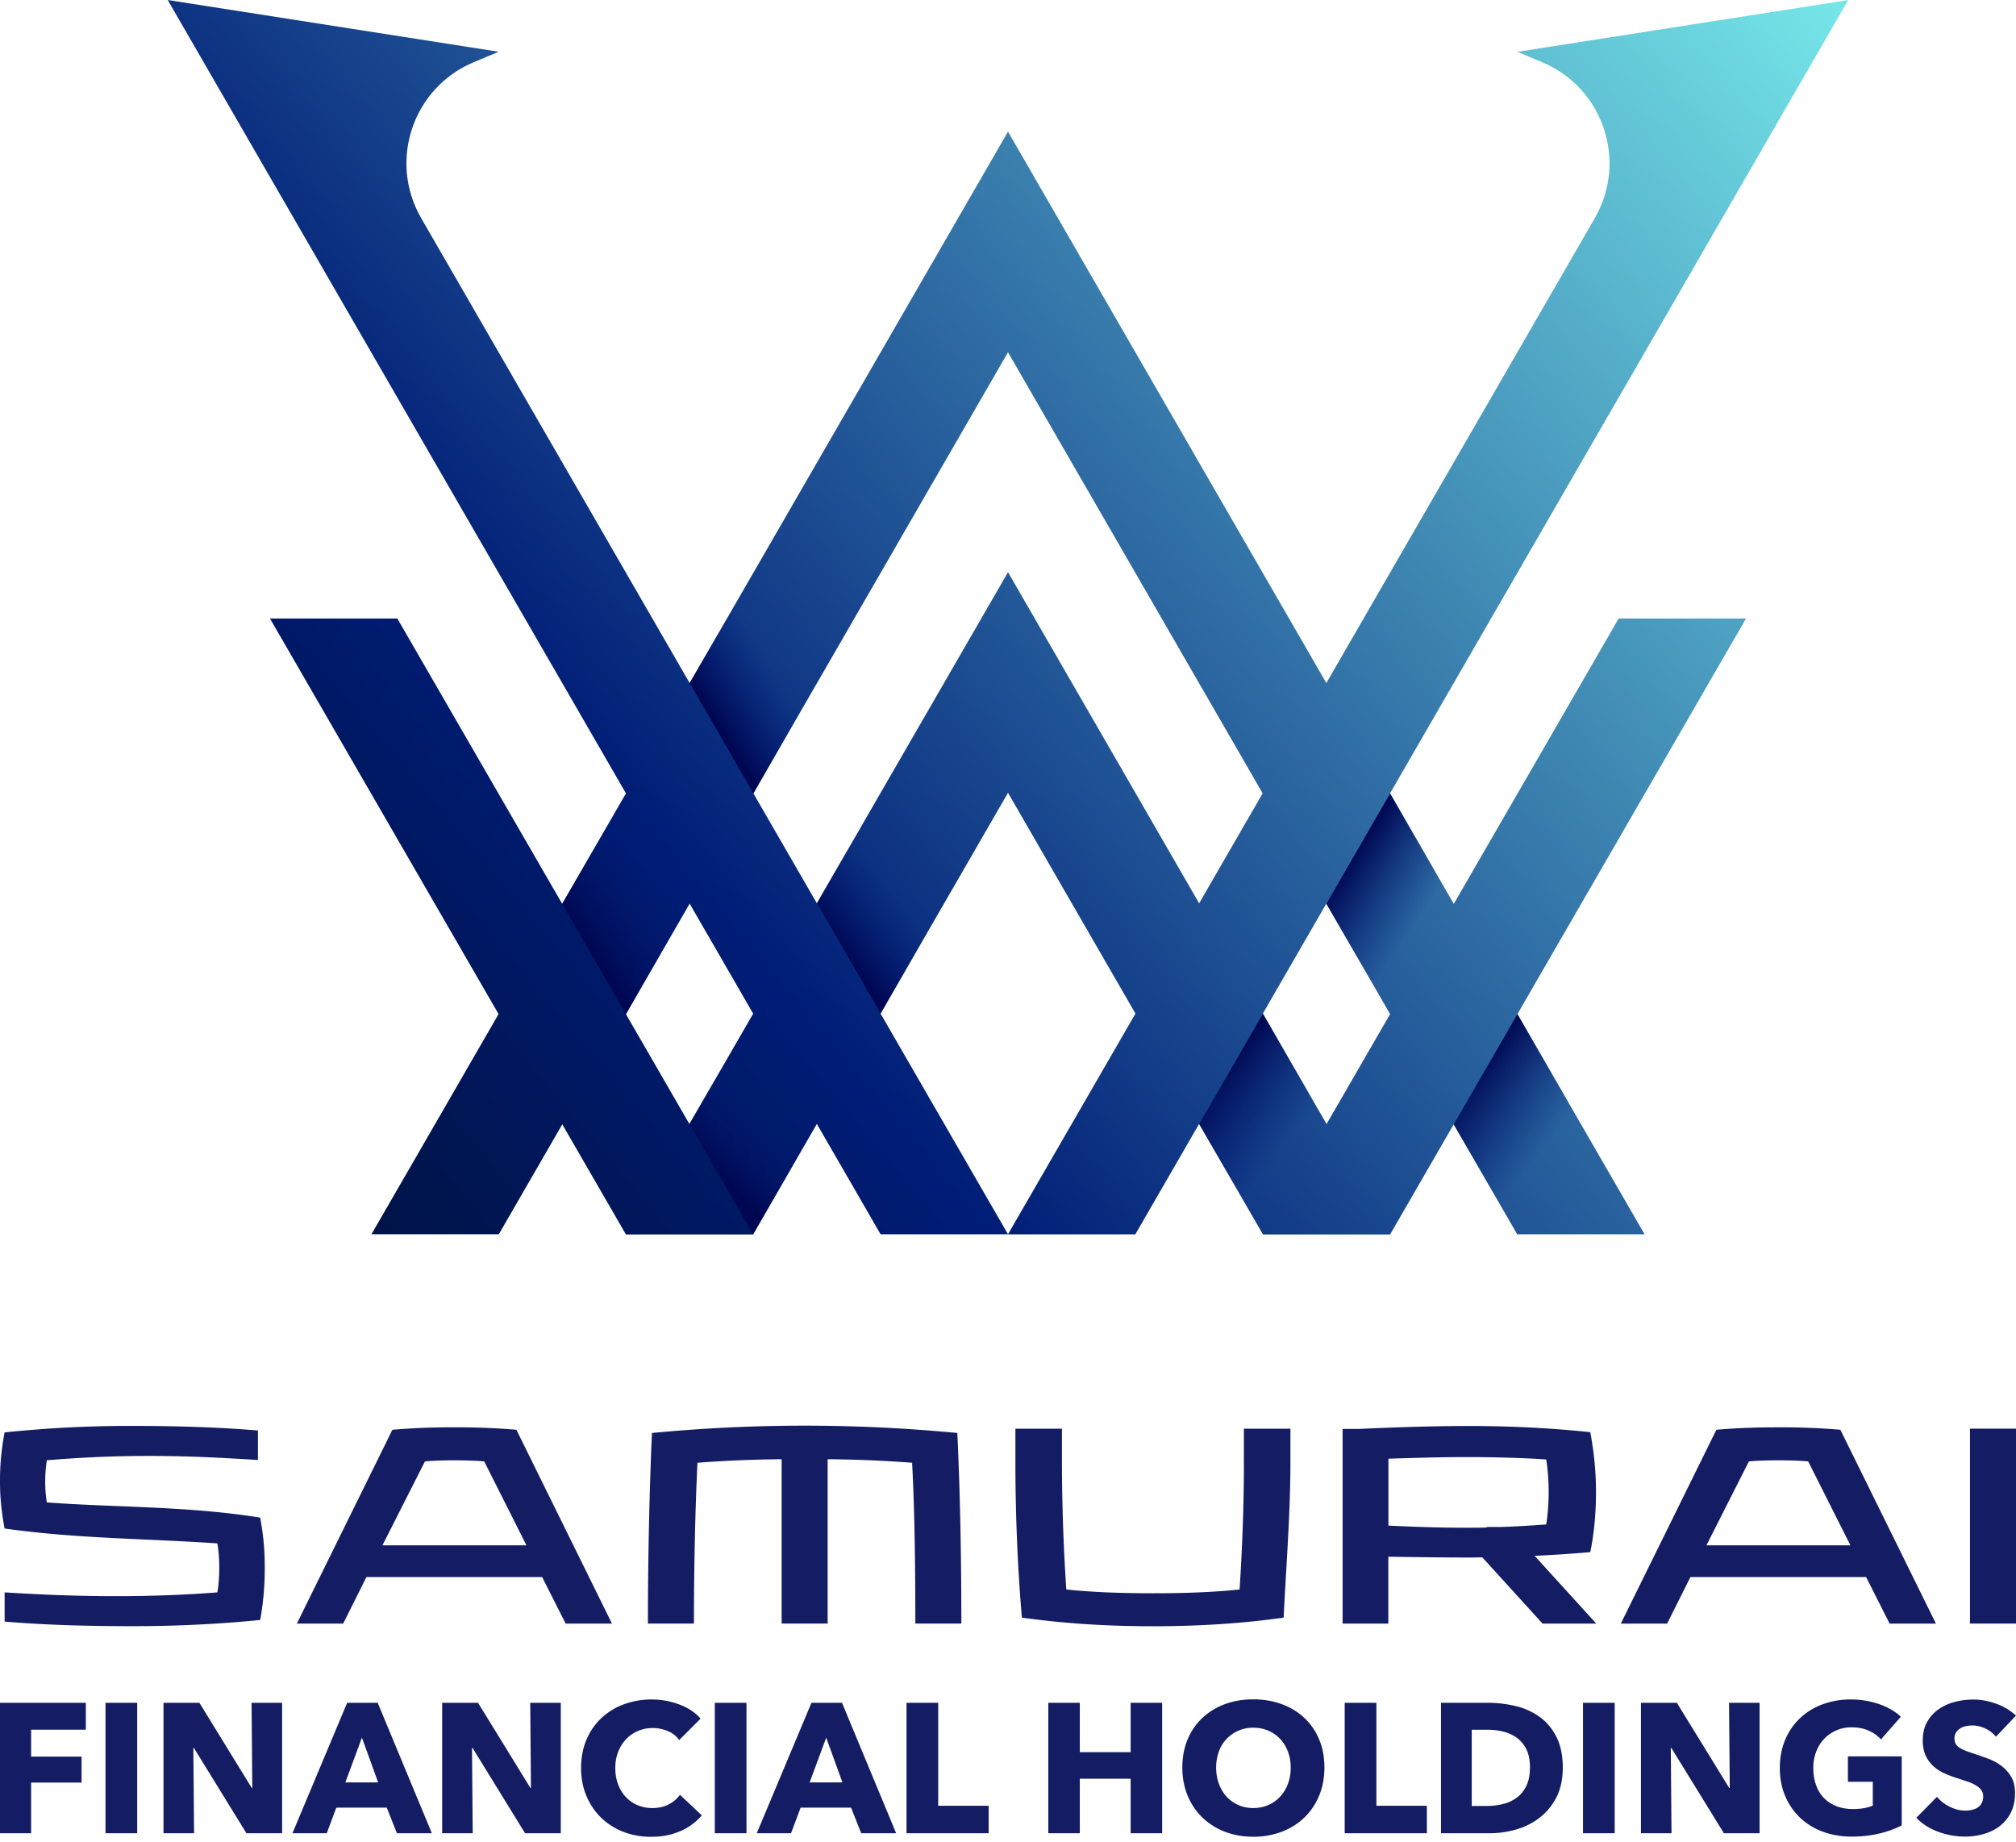
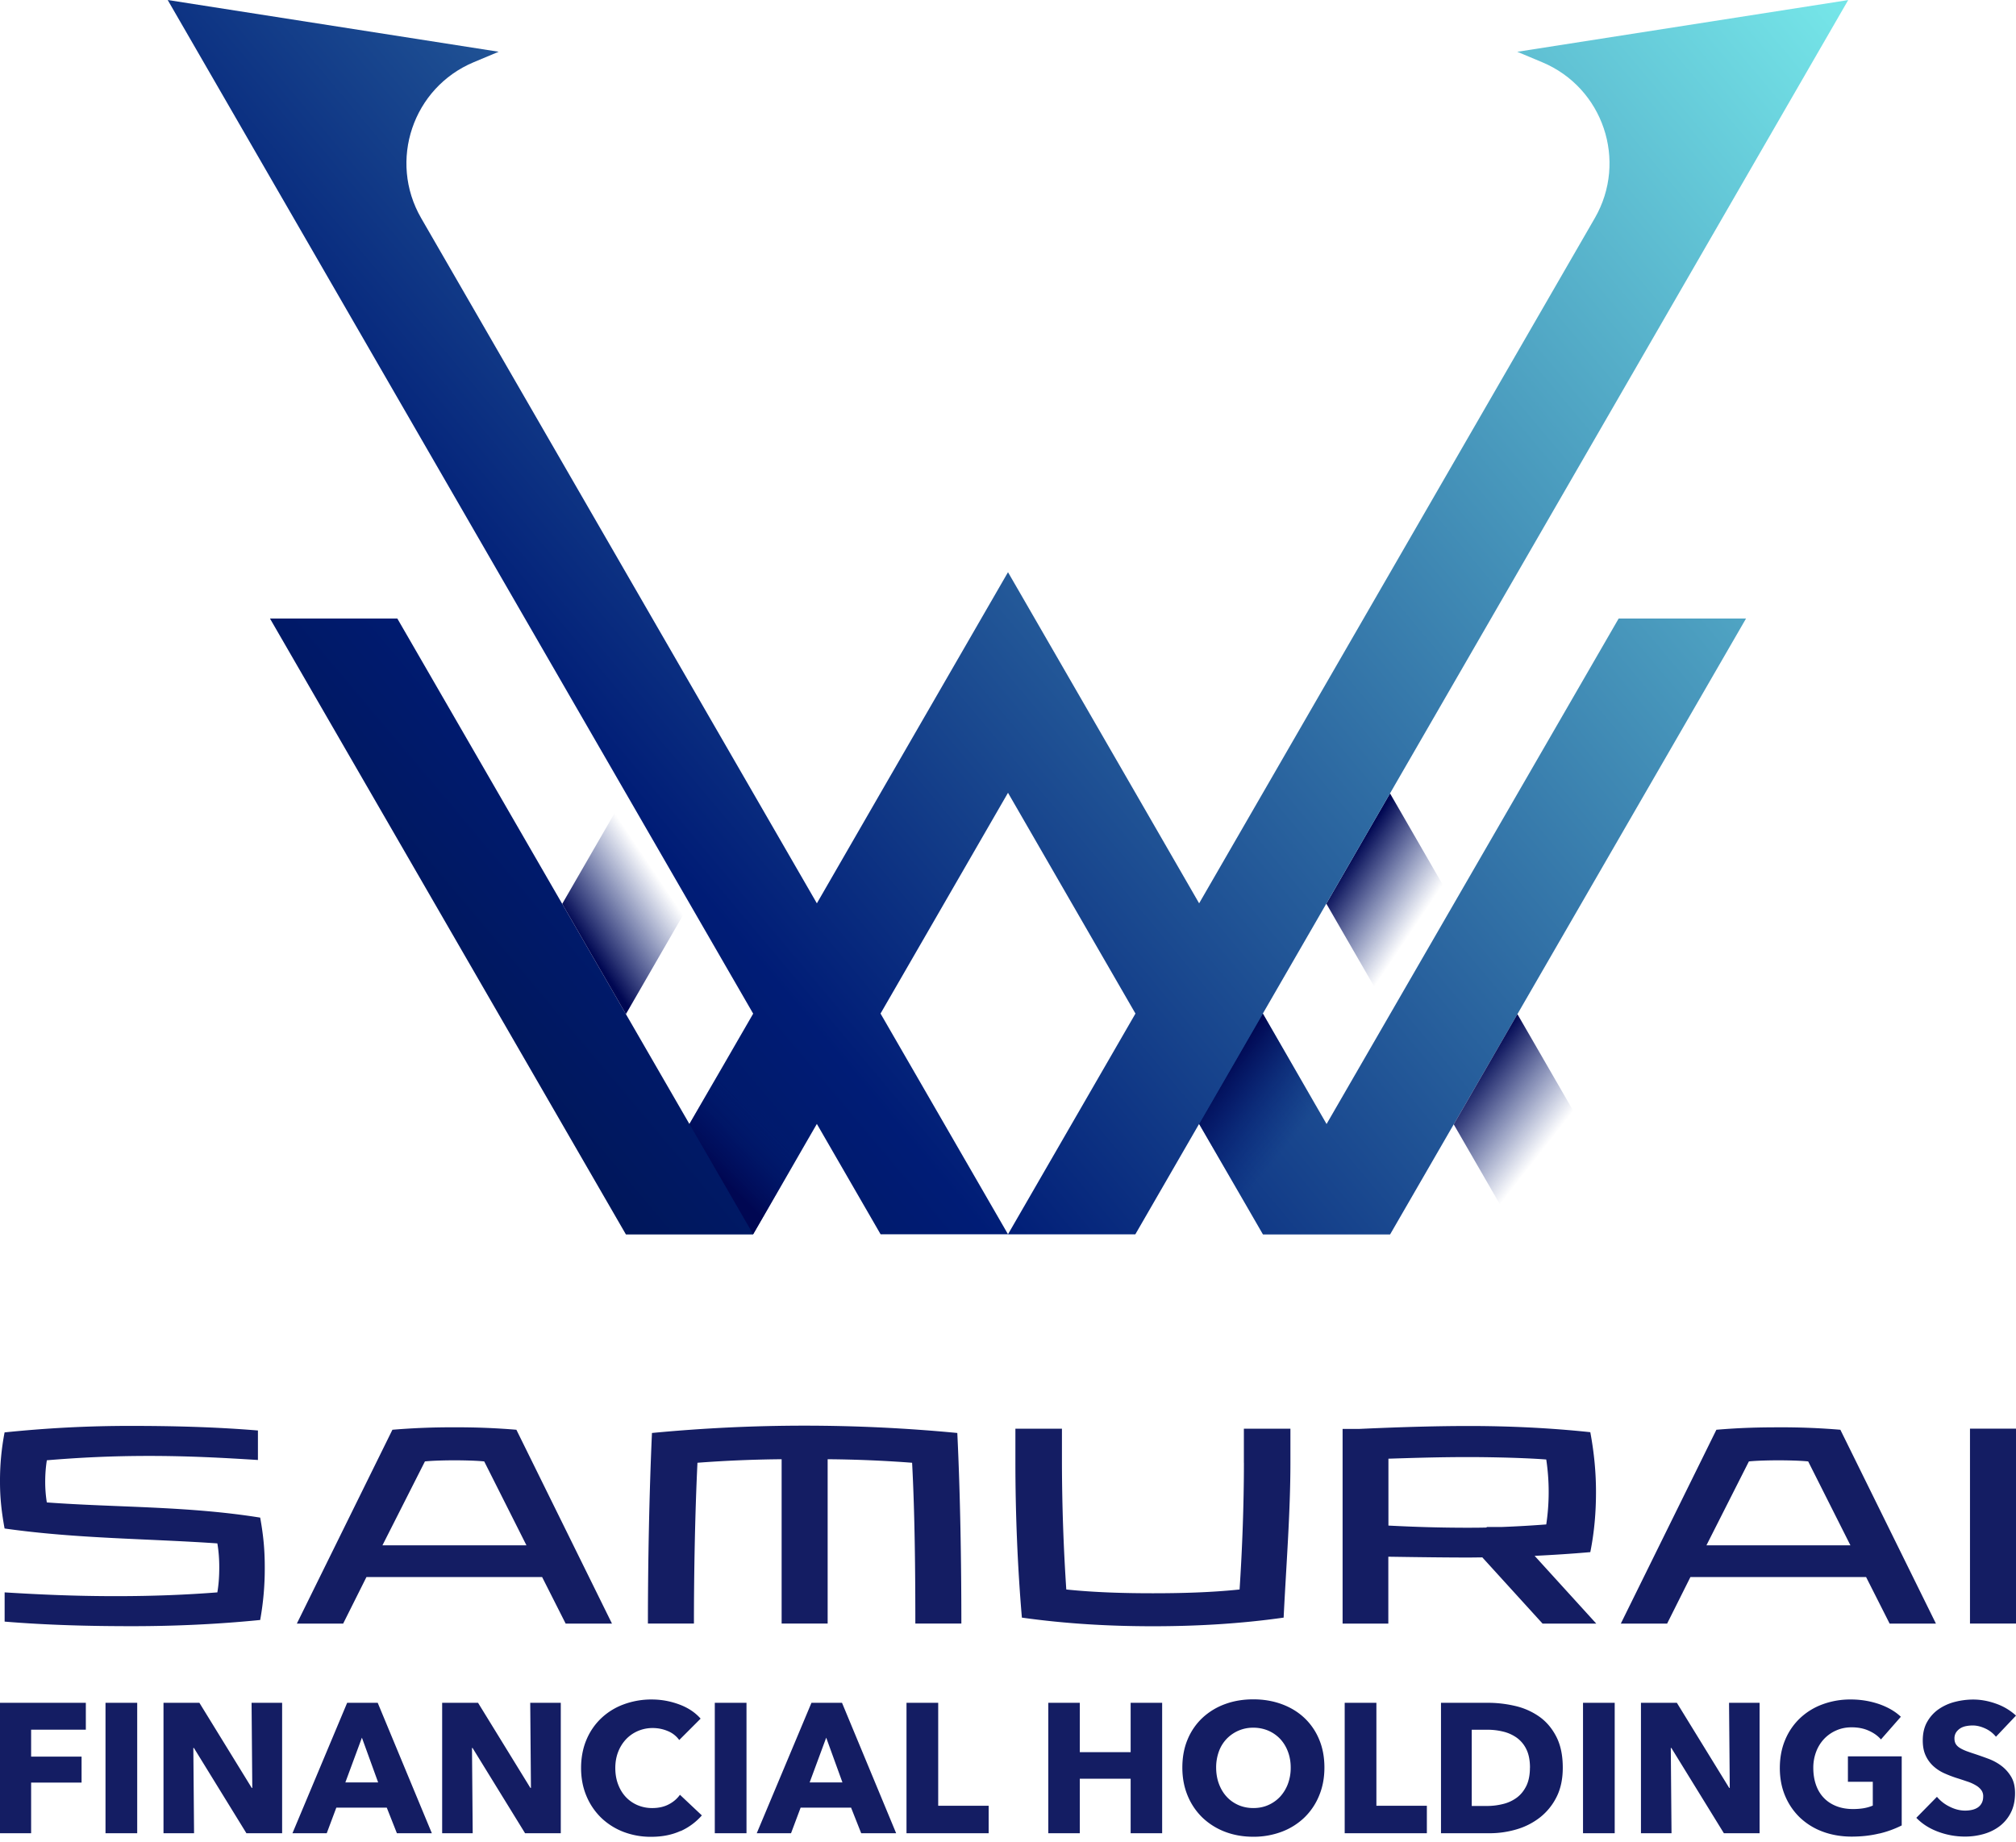
<svg xmlns="http://www.w3.org/2000/svg" width="185" height="169" fill="none">
  <path fill="#141D63" d="M4.298 137.867a12 12 0 0 1-.15-1.888c0-.697.049-1.341.15-1.989 3.005-.25 5.962-.399 9.388-.399 3.675 0 6.83.176 9.983.373v-2.707c-3.925-.325-7.824-.421-11.723-.421s-7.648.197-11.525.596A23.3 23.3 0 0 0 0 135.979c0 1.489.149 2.782.42 4.271 6.633.942 13.068.92 19.526 1.367.122.718.175 1.441.175 2.186 0 .793-.048 1.564-.175 2.309-2.883.223-5.862.346-9.314.346-3.776 0-7.005-.149-10.207-.346v2.681c3.899.324 7.824.42 11.701.42s7.824-.175 11.75-.569a26.4 26.4 0 0 0 .42-4.845c0-1.591-.123-2.905-.42-4.548-6.66-1.068-13.165-.92-19.574-1.393zm37.402-6.9a64 64 0 0 0-5.69.223l-8.77 17.786h4.25l2.137-4.271h16.121l2.16 4.271h4.25l-8.771-17.786a64 64 0 0 0-5.69-.223zm-6.606 10.829 3.9-7.701c.718-.075 1.861-.101 2.707-.101s2.01.026 2.733.101l3.877 7.701zm38.744-10.982q-6.965 0-14.01.671c-.25 5.563-.372 11.946-.372 17.488h4.223c0-4.644.1-10.133.324-14.755a115 115 0 0 1 7.724-.324v15.079h4.223v-15.079a113 113 0 0 1 7.75.324c.249 4.622.297 10.111.297 14.755h4.223c0-5.538-.1-11.925-.372-17.488-4.67-.447-9.366-.671-14.01-.671m40.311 3.406c0 3.75-.148 7.876-.398 11.626-2.585.272-5.314.346-7.951.346-2.638 0-5.34-.074-7.951-.346a181 181 0 0 1-.399-11.626v-3.128h-4.271v3.128c0 4.595.197 9.589.596 14.207 4.047.569 8.047.792 12.02.792 3.974 0 8-.223 11.999-.792.224-4.622.622-9.59.622-14.207v-3.128h-4.271v3.128zm31.787 8.198c.373-1.862.522-3.676.522-5.516s-.176-3.627-.522-5.489c-3.728-.398-7.526-.569-11.179-.569-2.484 0-5.814.074-10.085.271h-1.467v17.861h4.196v-6.138c3.08.048 5.441.075 7.329.075.43 0 .868-.009 1.297-.013l5.529 6.076h4.928l-5.656-6.217c1.705-.083 3.413-.192 5.104-.341zm-9.497-2.296-.044.04c-.539.013-1.086.017-1.656.017-2.659 0-4.941-.074-7.329-.197v-6.137c2.383-.075 4.67-.149 7.329-.149 2.186 0 5.24.074 7.154.223a20.1 20.1 0 0 1 0 5.958c-1.371.105-2.725.184-4.136.236h-1.314zm26.758-9.155c-1.915 0-3.628.048-5.691.223l-8.77 17.786h4.249l2.138-4.271h16.121l2.16 4.271h4.249l-8.77-17.786a64 64 0 0 0-5.691-.223zm-6.606 10.829 3.898-7.701c.719-.075 1.862-.101 2.708-.101.845 0 2.011.026 2.733.101l3.877 7.701zM185 131.086h-4.223v17.887H185zM2.856 158.715v2.466h4.63v2.383h-4.63v4.648H0v-11.968h7.877v2.467h-5.02zm6.826 9.497v-11.968h2.909v11.968zm12.931 0-4.818-7.824h-.053l.066 7.824h-2.804v-11.968h3.294l4.802 7.807h.052l-.066-7.807h2.804v11.968zm13.809 0-.929-2.348h-4.63l-.88 2.348h-3.146l5.02-11.968h2.804l4.968 11.968h-3.211zm-3.211-8.77-1.52 4.109h3.01zm14.973 8.77-4.819-7.824h-.052l.065 7.824h-2.803v-11.968h3.294l4.801 7.807h.053l-.066-7.807h2.804v11.968zm14.264-.208q-1.166.534-2.685.535a7 7 0 0 1-2.559-.456 6.1 6.1 0 0 1-2.037-1.292 6 6 0 0 1-1.354-2.002q-.491-1.166-.49-2.568c0-.933.166-1.826.5-2.602a5.8 5.8 0 0 1 1.375-1.984 6 6 0 0 1 2.063-1.257 7.3 7.3 0 0 1 2.554-.439q1.27 0 2.493.447c.815.298 1.48.736 1.984 1.31l-1.962 1.963a2.4 2.4 0 0 0-1.065-.828 3.5 3.5 0 0 0-1.354-.272 3.4 3.4 0 0 0-1.393.281q-.63.277-1.09.771a3.6 3.6 0 0 0-.71 1.156q-.255.67-.254 1.463c0 .53.083 1.038.254 1.49q.255.676.7 1.156c.299.32.658.574 1.074.754a3.4 3.4 0 0 0 1.371.271c.574 0 1.078-.114 1.503-.337.43-.223.77-.517 1.03-.881l2.01 1.893a5.7 5.7 0 0 1-1.963 1.446zm3.146.208v-11.968h2.909v11.968zm13.435 0-.929-2.348h-4.63l-.88 2.348h-3.146l5.02-11.968h2.804l4.968 11.968h-3.211zm-3.211-8.77-1.52 4.109h3.01zm7.368 8.77v-11.968h2.909v9.449h4.63v2.519zm20.569 0v-5.002h-4.666v5.002h-2.891v-11.968h2.891v4.53h4.666v-4.53h2.891v11.968zm17.781-6.03q.001 1.421-.491 2.593a5.9 5.9 0 0 1-1.362 2.011 6.1 6.1 0 0 1-2.072 1.292 7.3 7.3 0 0 1-2.603.456q-1.401-.001-2.593-.456a6.2 6.2 0 0 1-2.063-1.292 5.95 5.95 0 0 1-1.363-2.011q-.491-1.175-.49-2.593c0-.947.162-1.823.49-2.594a5.7 5.7 0 0 1 1.363-1.971 6.1 6.1 0 0 1 2.063-1.253c.793-.294 1.66-.438 2.593-.438q1.4-.001 2.603.438 1.2.439 2.072 1.253a5.7 5.7 0 0 1 1.362 1.971c.329.771.491 1.639.491 2.594m-3.093 0q.001-.777-.254-1.455a3.5 3.5 0 0 0-.701-1.156 3.3 3.3 0 0 0-1.082-.763 3.5 3.5 0 0 0-1.393-.28 3.34 3.34 0 0 0-2.467 1.043 3.3 3.3 0 0 0-.701 1.156 4.3 4.3 0 0 0-.245 1.455c0 .516.083 1.038.254 1.493q.255.686.701 1.174c.298.329.657.583 1.073.771.417.184.881.281 1.385.281s.968-.092 1.384-.281a3.3 3.3 0 0 0 1.082-.771 3.6 3.6 0 0 0 .71-1.174 4.2 4.2 0 0 0 .254-1.493m4.954 6.03v-11.968h2.909v9.449h4.631v2.519zm20.012-6.014q0 1.572-.582 2.711a5.5 5.5 0 0 1-1.538 1.875 6.4 6.4 0 0 1-2.155 1.082 8.7 8.7 0 0 1-2.436.346h-4.464v-11.968h4.328c.846 0 1.678.101 2.501.294a6.3 6.3 0 0 1 2.2.981q.965.685 1.555 1.836.591 1.149.591 2.838zm-3.009 0q0-1.012-.329-1.683a2.8 2.8 0 0 0-.88-1.064 3.6 3.6 0 0 0-1.253-.565 6 6 0 0 0-1.446-.171h-1.437v6.996h1.371q.777 0 1.494-.18a3.5 3.5 0 0 0 1.266-.582c.368-.272.657-.631.881-1.082q.328-.677.328-1.674zm4.867 6.014v-11.968h2.908v11.968zm12.927 0-4.819-7.824h-.053l.066 7.824h-2.804v-11.968h3.295l4.801 7.807h.053l-.066-7.807h2.804v11.968zm14.272.02q-1.177.29-2.558.289c-.92 0-1.84-.153-2.646-.456a6.1 6.1 0 0 1-2.081-1.283 5.9 5.9 0 0 1-1.362-1.985q-.492-1.156-.491-2.576c0-.946.167-1.826.5-2.602a5.8 5.8 0 0 1 1.375-1.984 6 6 0 0 1 2.063-1.257 7.3 7.3 0 0 1 2.554-.439 8 8 0 0 1 2.638.43c.81.289 1.472.674 1.975 1.156l-1.826 2.081q-.421-.493-1.117-.802c-.46-.21-.986-.311-1.573-.311q-.763-.001-1.402.281a3.4 3.4 0 0 0-1.117.775 3.5 3.5 0 0 0-.736 1.183 4.1 4.1 0 0 0-.263 1.494c0 .539.079 1.06.237 1.52q.235.694.701 1.192.466.5 1.147.775.684.278 1.564.28.505-.001.964-.074c.302-.053.587-.132.846-.245v-2.182h-2.283v-2.335h4.937v6.339a9.4 9.4 0 0 1-2.054.745zm10.694-8.874a2.7 2.7 0 0 0-.972-.754c-.399-.184-.785-.28-1.157-.28q-.288 0-.583.053-.296.053-.534.192a1.35 1.35 0 0 0-.399.373 1 1 0 0 0-.162.582q.001.304.127.509.128.203.373.354c.162.101.359.193.582.281q.336.125.763.263.61.203 1.266.446c.438.163.841.382 1.2.653q.538.407.894 1.003.354.6.354 1.494 0 1.033-.381 1.783a3.6 3.6 0 0 1-1.02 1.244q-.644.492-1.472.728a6.2 6.2 0 0 1-1.709.236 7 7 0 0 1-2.484-.447q-1.2-.447-1.993-1.275l1.893-1.927a3.5 3.5 0 0 0 1.156.902q.718.363 1.428.364c.215 0 .421-.022.627-.066q.303-.067.534-.219.228-.151.364-.407t.135-.609a.93.93 0 0 0-.17-.574 1.6 1.6 0 0 0-.482-.429 3.8 3.8 0 0 0-.776-.355c-.311-.105-.661-.224-1.055-.346a11 11 0 0 1-1.126-.438 3.8 3.8 0 0 1-.982-.653 3 3 0 0 1-.692-.964q-.263-.565-.263-1.38 0-.999.408-1.708a3.5 3.5 0 0 1 1.064-1.166 4.6 4.6 0 0 1 1.49-.665 6.7 6.7 0 0 1 1.673-.211q1.013-.001 2.072.373a5.3 5.3 0 0 1 1.849 1.099l-1.844 1.945z" />
-   <path fill="url(#a)" d="M92.5 32.322 115.872 72.8l5.844 10.12 5.795 10.036 5.84 10.124 5.844 10.119.03.053h11.688l-.03-.053-5.844-10.119-5.796-10.04-5.844-10.12-5.84-10.12-5.843-10.12L92.5 12.078 69.13 52.561l-5.844 10.12L57.44 72.8 51.6 82.92l-5.844 10.12-5.795 10.04-5.844 10.119-.031.053h11.688l.03-.053 5.844-10.119 5.84-10.124 5.796-10.036 5.844-10.12 5.844-10.12z" />
  <path fill="url(#b)" d="m127.56 113.226-5.844-10.12-5.844-10.12-5.844-10.119-5.84-10.124-5.844-10.12-5.844-10.12-5.844 10.12-5.844 10.12-5.84 10.124-5.843 10.12-5.844 10.119-5.844 10.12-.013.026H69.11l.018-.026 5.844-10.12 5.84-10.12 5.843-10.119L92.5 72.743l5.844 10.124 5.844 10.12 5.84 10.119 5.844 10.12.017.026h11.684z" />
  <path fill="url(#c)" d="M57.428 113.251H69.11L36.46 56.752H24.773z" />
  <path fill="url(#d)" d="M127.573 113.251h-11.684l32.65-56.499h11.688z" />
  <path fill="url(#e)" d="m92.5 113.252-53.853-93.24c-3.031-5.249-.767-11.965 4.823-14.304l2.291-.96L15.39 0l42.068 72.826 23.35 40.426z" />
  <path fill="url(#f)" d="m133.408 82.936-5.853-10.141-5.844 10.12 5.853 10.137z" />
-   <path fill="url(#g)" d="m69.13 52.563-5.84 10.115 5.843 10.12 5.84-10.116z" />
  <path fill="url(#h)" d="m57.445 72.795-5.853 10.141 5.844 10.116 5.853-10.138z" />
-   <path fill="url(#i)" d="m80.812 72.744-5.84 10.124 5.84 10.12 5.844-10.12z" />
  <path fill="url(#j)" d="m69.115 93.002-5.848 10.133 5.844 10.115 5.853-10.128z" />
  <path fill="url(#k)" d="m139.247 93.053-5.844 10.115 5.84 10.115 5.844-10.119z" />
  <path fill="url(#l)" d="m115.884 93.002-5.848 10.12 5.853 10.128 5.844-10.115z" />
-   <path fill="url(#m)" d="m139.234 4.752 2.291.96c5.59 2.339 7.854 9.055 4.823 14.303l-7.303 12.647-23.2 40.172-23.35 40.426h11.688l46.554-80.593L169.601.007l-30.372 4.75z" />
+   <path fill="url(#m)" d="m139.234 4.752 2.291.96c5.59 2.339 7.854 9.055 4.823 14.303l-7.303 12.647-23.2 40.172-23.35 40.426h11.688l46.554-80.593L169.601.007z" />
  <defs>
    <linearGradient id="a" x1="179.704" x2="44.877" y1="13.857" y2="127.328" gradientUnits="userSpaceOnUse">
      <stop stop-color="#75E5E8" />
      <stop offset=".75" stop-color="#001C76" />
      <stop offset="1" stop-color="#001346" />
    </linearGradient>
    <linearGradient id="b" x1="184.821" x2="49.998" y1="19.937" y2="133.412" gradientUnits="userSpaceOnUse">
      <stop stop-color="#75E5E8" />
      <stop offset=".75" stop-color="#001C76" />
      <stop offset="1" stop-color="#001346" />
    </linearGradient>
    <linearGradient id="c" x1="159.697" x2="24.874" y1="-9.897" y2="103.578" gradientUnits="userSpaceOnUse">
      <stop stop-color="#75E5E8" />
      <stop offset=".75" stop-color="#001C76" />
      <stop offset="1" stop-color="#001346" />
    </linearGradient>
    <linearGradient id="d" x1="197.485" x2="62.663" y1="34.984" y2="148.459" gradientUnits="userSpaceOnUse">
      <stop stop-color="#75E5E8" />
      <stop offset=".75" stop-color="#001C76" />
      <stop offset="1" stop-color="#001346" />
    </linearGradient>
    <linearGradient id="e" x1="148.618" x2="13.791" y1="-23.052" y2="90.424" gradientUnits="userSpaceOnUse">
      <stop stop-color="#75E5E8" />
      <stop offset=".75" stop-color="#001C76" />
      <stop offset="1" stop-color="#001346" />
    </linearGradient>
    <linearGradient id="f" x1="123.095" x2="130.1" y1="79.931" y2="84.627" gradientUnits="userSpaceOnUse">
      <stop stop-color="#000752" />
      <stop offset="1" stop-color="#001C76" stop-opacity="0" />
    </linearGradient>
    <linearGradient id="g" x1="65.055" x2="70.947" y1="65.21" y2="61.552" gradientUnits="userSpaceOnUse">
      <stop stop-color="#000752" />
      <stop offset="1" stop-color="#001C76" stop-opacity="0" />
    </linearGradient>
    <linearGradient id="h" x1="53.161" x2="60.595" y1="85.797" y2="80.807" gradientUnits="userSpaceOnUse">
      <stop stop-color="#000752" />
      <stop offset="1" stop-color="#001C76" stop-opacity="0" />
    </linearGradient>
    <linearGradient id="i" x1="76.348" x2="82.043" y1="86.215" y2="81.944" gradientUnits="userSpaceOnUse">
      <stop stop-color="#000752" />
      <stop offset="1" stop-color="#001C76" stop-opacity="0" />
    </linearGradient>
    <linearGradient id="j" x1="65.146" x2="70.438" y1="107.095" y2="101.803" gradientUnits="userSpaceOnUse">
      <stop stop-color="#000752" />
      <stop offset="1" stop-color="#001C76" stop-opacity="0" />
    </linearGradient>
    <linearGradient id="k" x1="134.315" x2="141.832" y1="99.3" y2="105.192" gradientUnits="userSpaceOnUse">
      <stop stop-color="#000752" />
      <stop offset="1" stop-color="#001C76" stop-opacity="0" />
    </linearGradient>
    <linearGradient id="l" x1="111.035" x2="118.211" y1="99.258" y2="104.983" gradientUnits="userSpaceOnUse">
      <stop stop-color="#000752" />
      <stop offset="1" stop-color="#001C76" stop-opacity="0" />
    </linearGradient>
    <linearGradient id="m" x1="177.885" x2="43.058" y1="11.722" y2="125.197" gradientUnits="userSpaceOnUse">
      <stop stop-color="#75E5E8" />
      <stop offset=".75" stop-color="#001C76" />
      <stop offset="1" stop-color="#001346" />
    </linearGradient>
  </defs>
</svg>